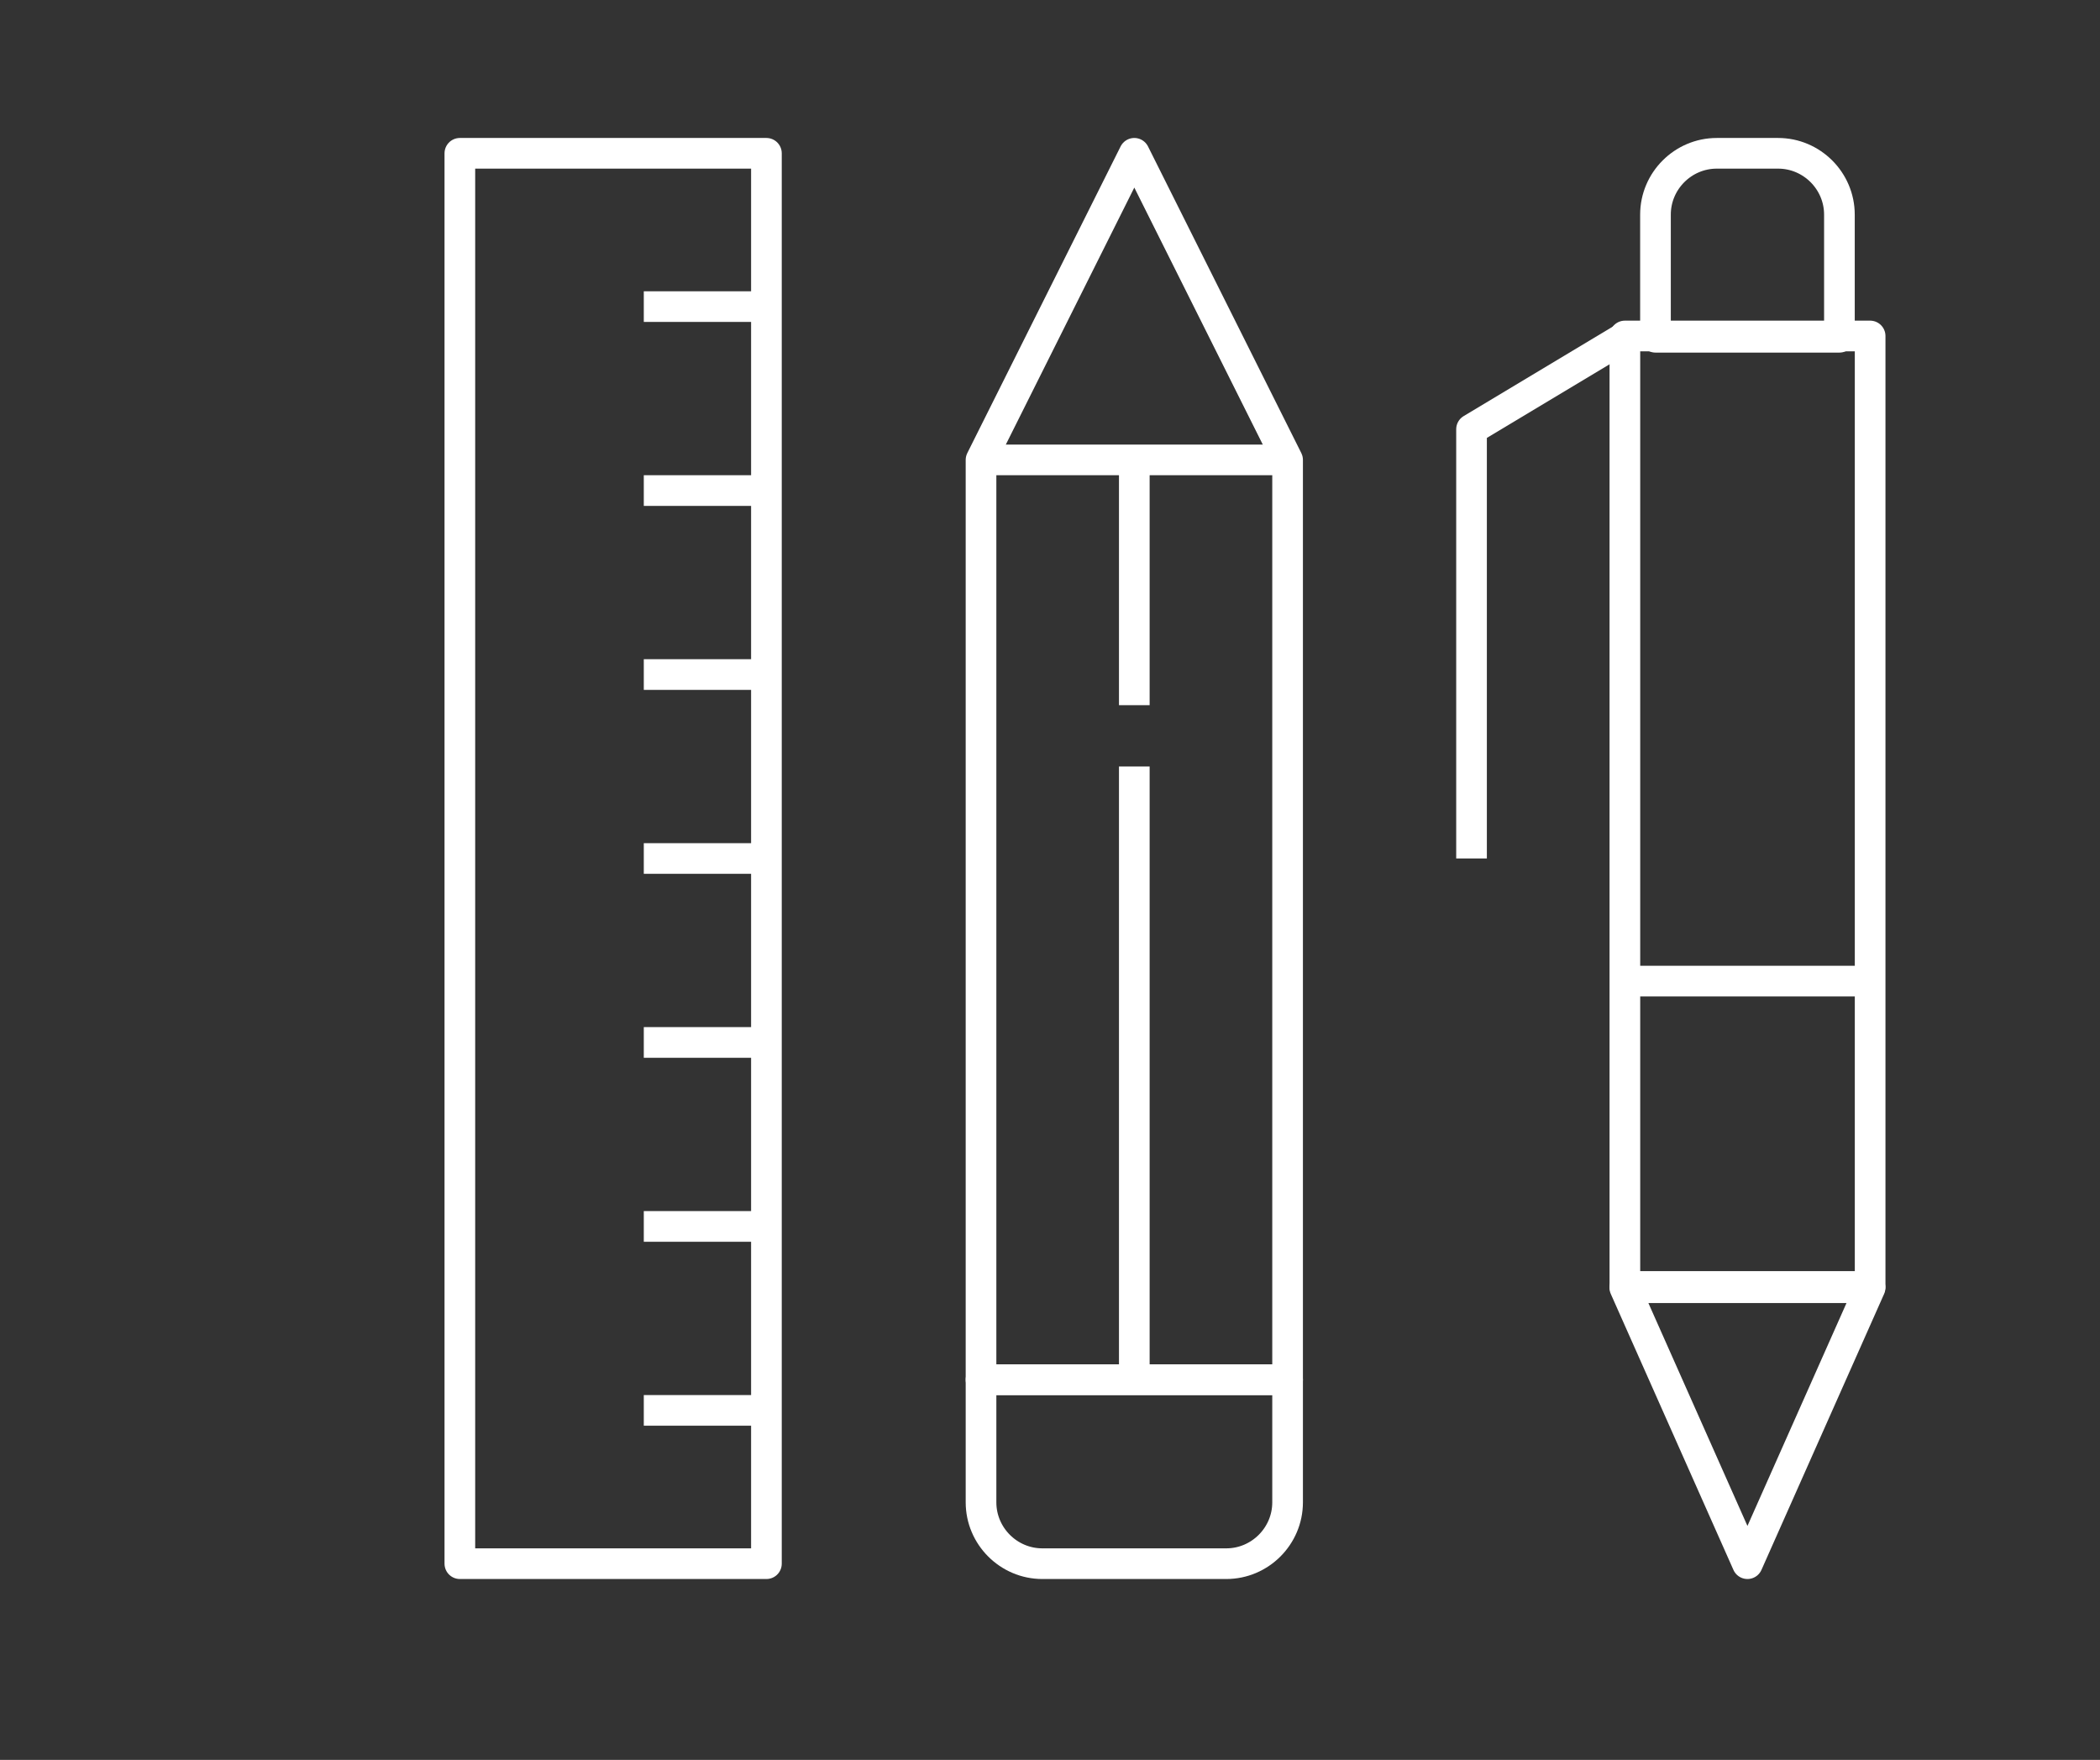
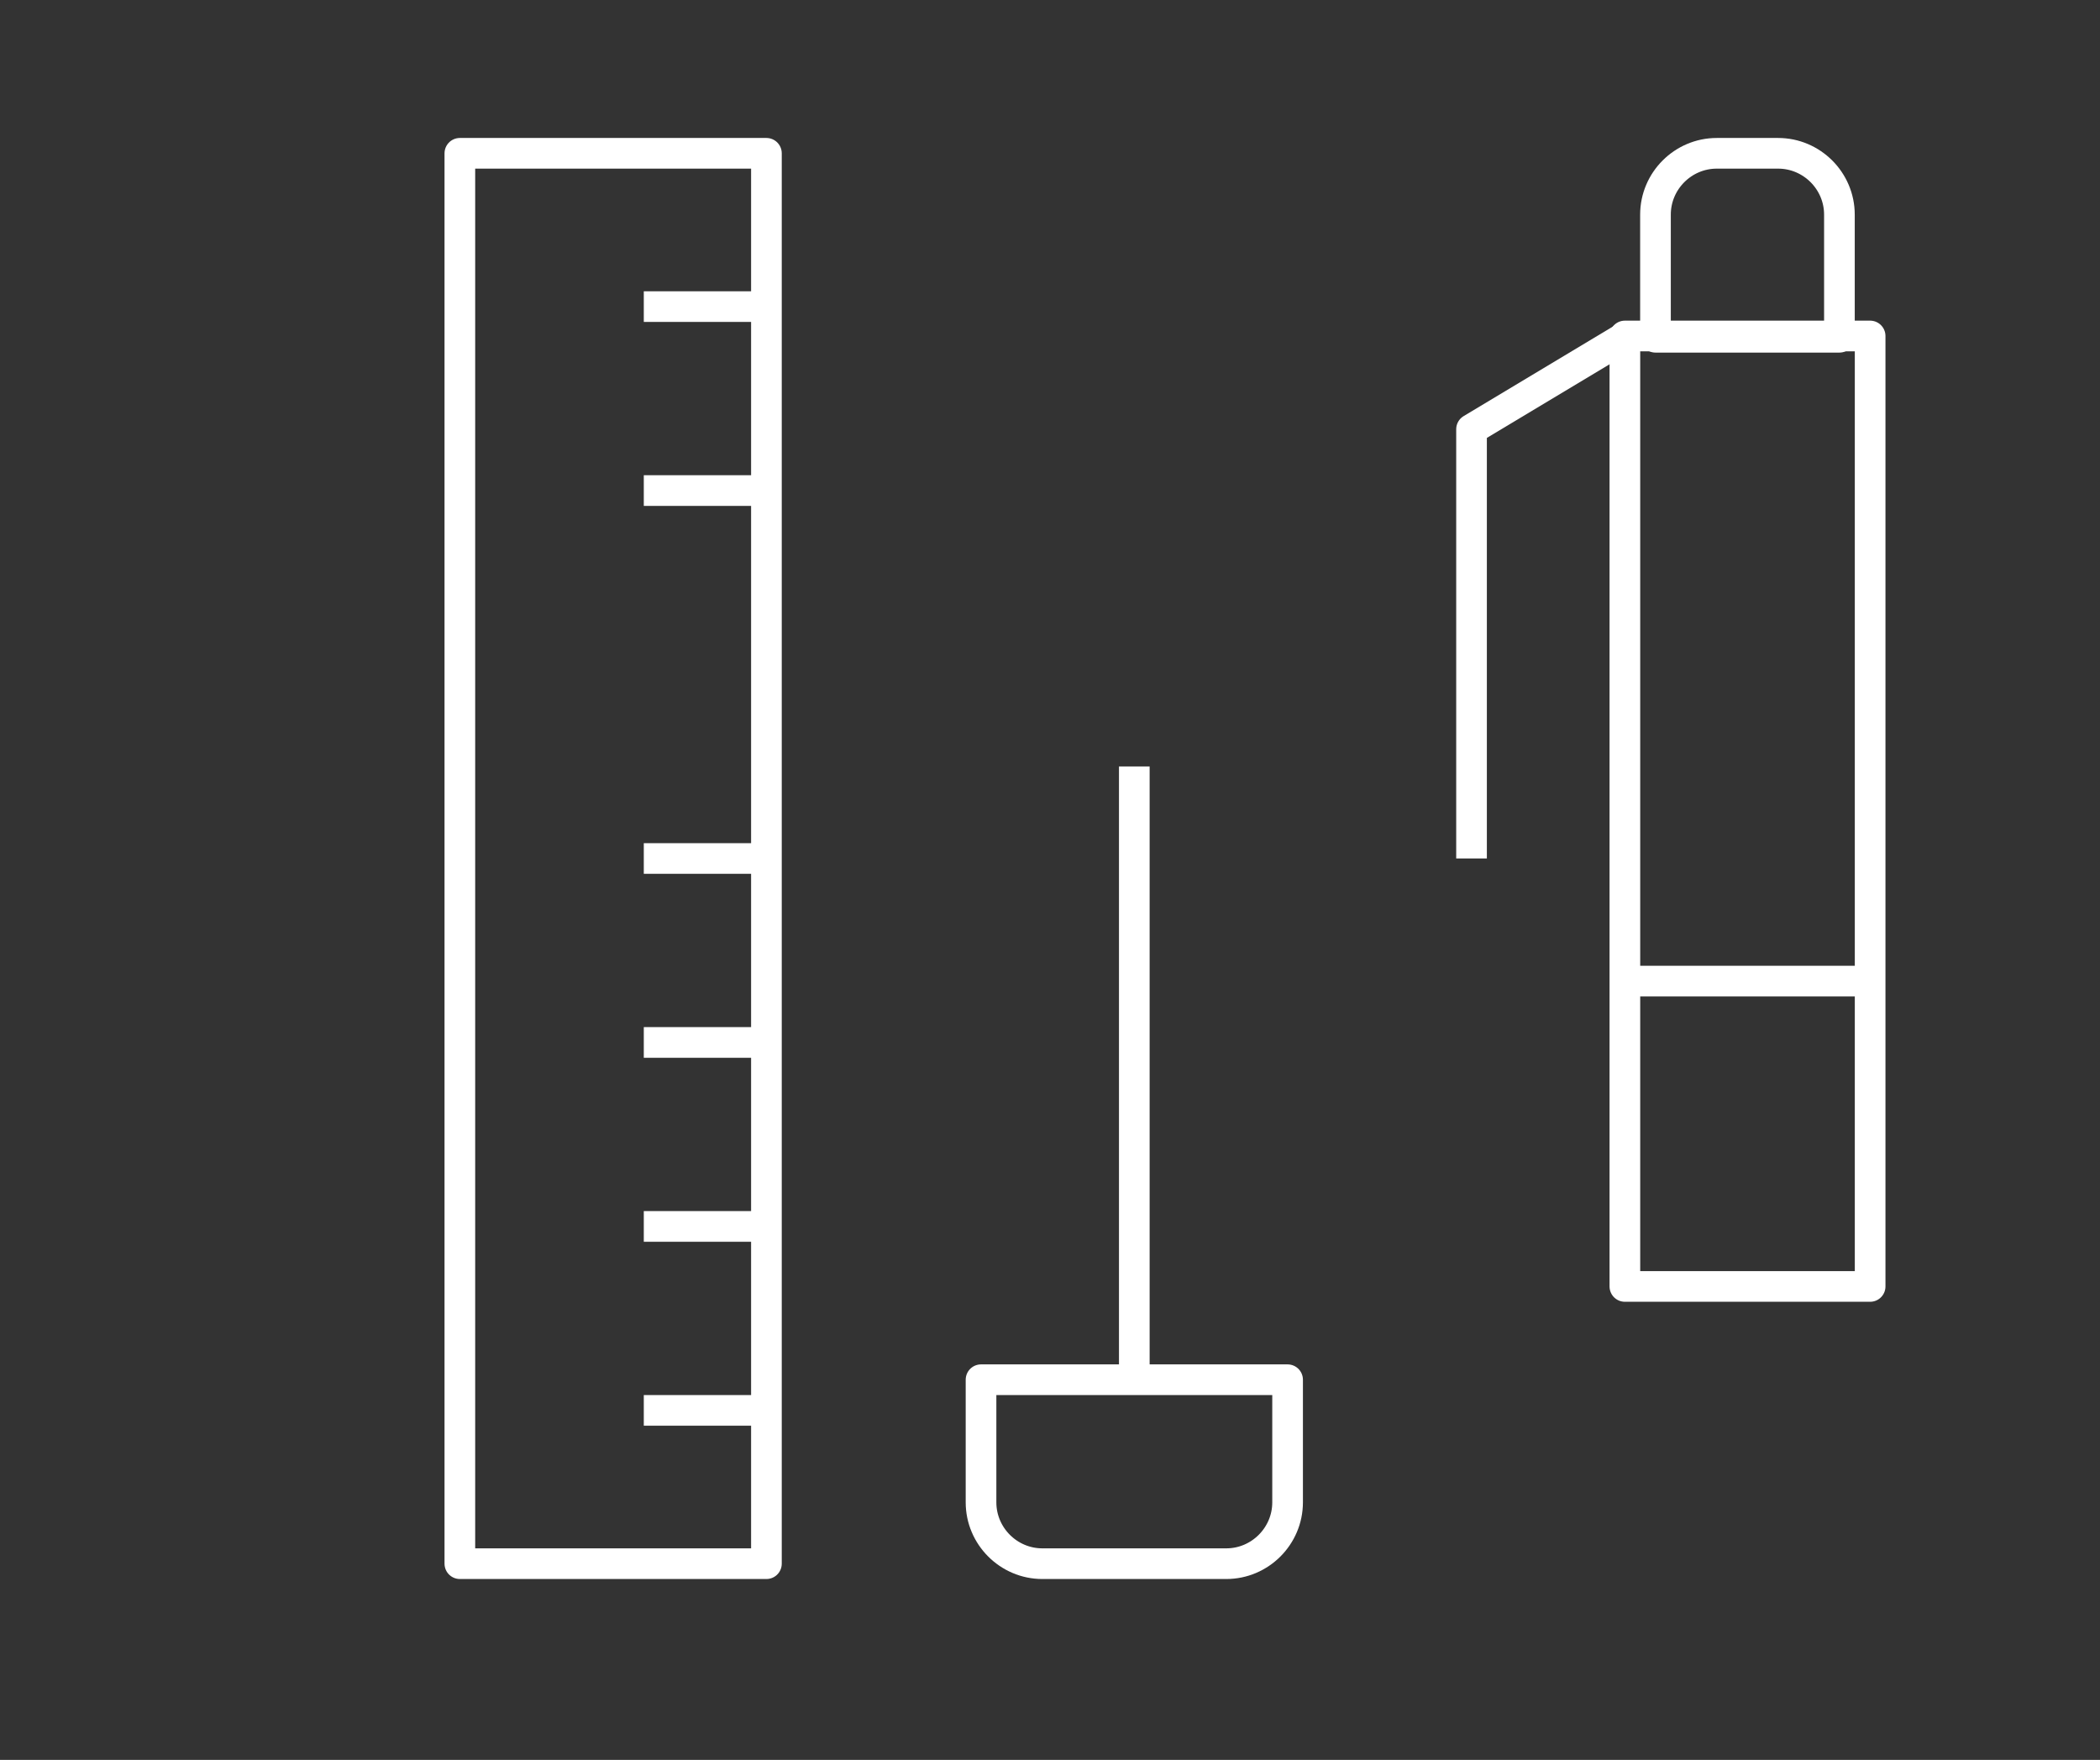
<svg xmlns="http://www.w3.org/2000/svg" version="1.1" id="Layer_1" x="0px" y="0px" viewBox="0 0 68.5 57.4" style="enable-background:new 0 0 68.5 57.4;" xml:space="preserve">
  <rect x="0" y="0" width="68.5" height="57.4" fill="#333333" stroke="none" />
  <style type="text/css">
	.st0{fill:none;stroke:#17544A;stroke-linejoin:round;stroke-miterlimit:10;}
	.st1{fill:none;stroke:#FFFFFF;stroke-linejoin:round;stroke-miterlimit:10;}
	.st2{fill:#17544A;}
	.st3{fill:#FFFFFF;}
</style>
  <g>
-     <polygon class="st1" points="42,45 32,45 32,15 37,5 42,15  " />
    <path class="st1" d="M40,51h-6c-1.1,0-2-0.9-2-2v-4h10v4C42,50.1,41.1,51,40,51z" />
    <g>
      <rect x="15" y="5" class="st1" width="10" height="46" />
      <line class="st1" x1="25" y1="10" x2="21" y2="10" />
      <line class="st1" x1="25" y1="16" x2="21" y2="16" />
-       <line class="st1" x1="25" y1="22" x2="21" y2="22" />
      <line class="st1" x1="25" y1="28" x2="21" y2="28" />
      <line class="st1" x1="25" y1="34" x2="21" y2="34" />
      <line class="st1" x1="25" y1="40" x2="21" y2="40" />
      <line class="st1" x1="25" y1="46" x2="21" y2="46" />
    </g>
    <line class="st1" x1="37" y1="25" x2="37" y2="45" />
-     <line class="st1" x1="37" y1="15" x2="37" y2="23" />
-     <line class="st1" x1="32" y1="15" x2="42" y2="15" />
    <path class="st1" d="M60,7v4h-6V7c0-1.1,0.9-2,2-2h2C59.1,5,60,5.9,60,7z" />
-     <polygon class="st1" points="61,42 57,51 53,42  " />
    <rect x="41.5" y="22.5" transform="matrix(6.123234e-17 -1 1 6.123234e-17 30.502 83.458)" class="st1" width="31" height="8" />
    <line class="st1" x1="53" y1="32" x2="61" y2="32" />
    <polyline class="st1" points="53,11 48,14 48,28  " />
  </g>
</svg>